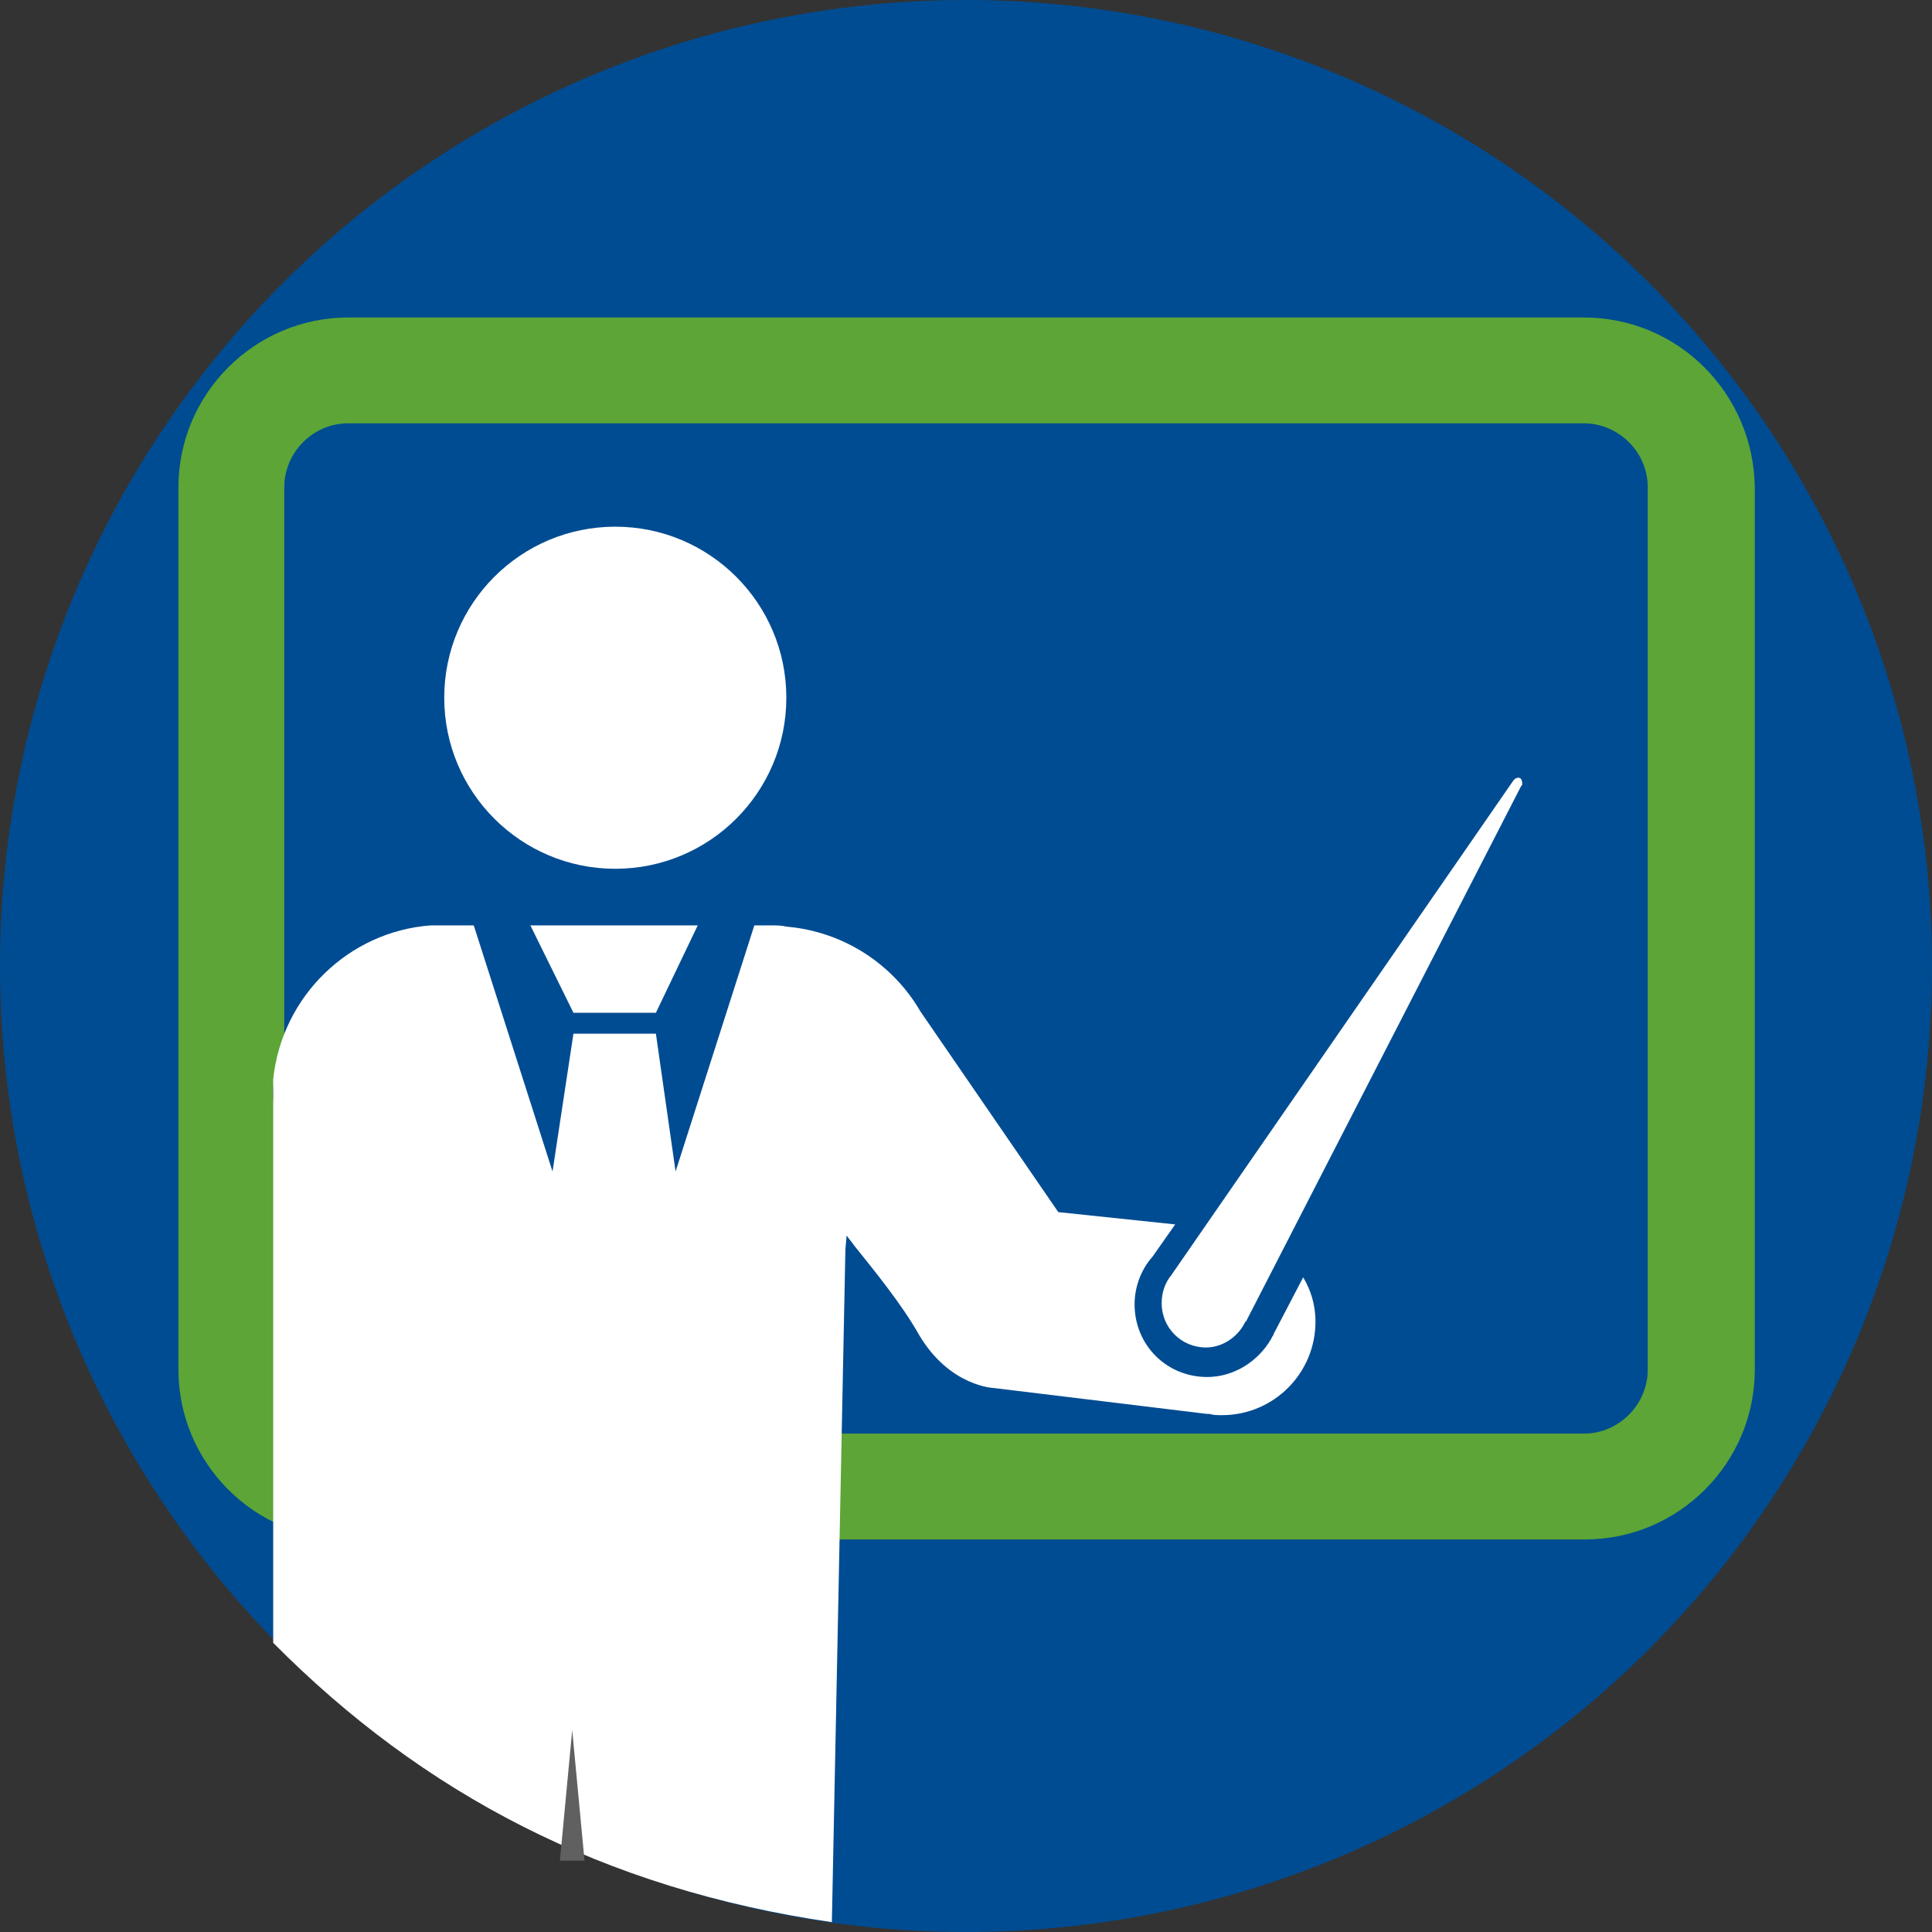
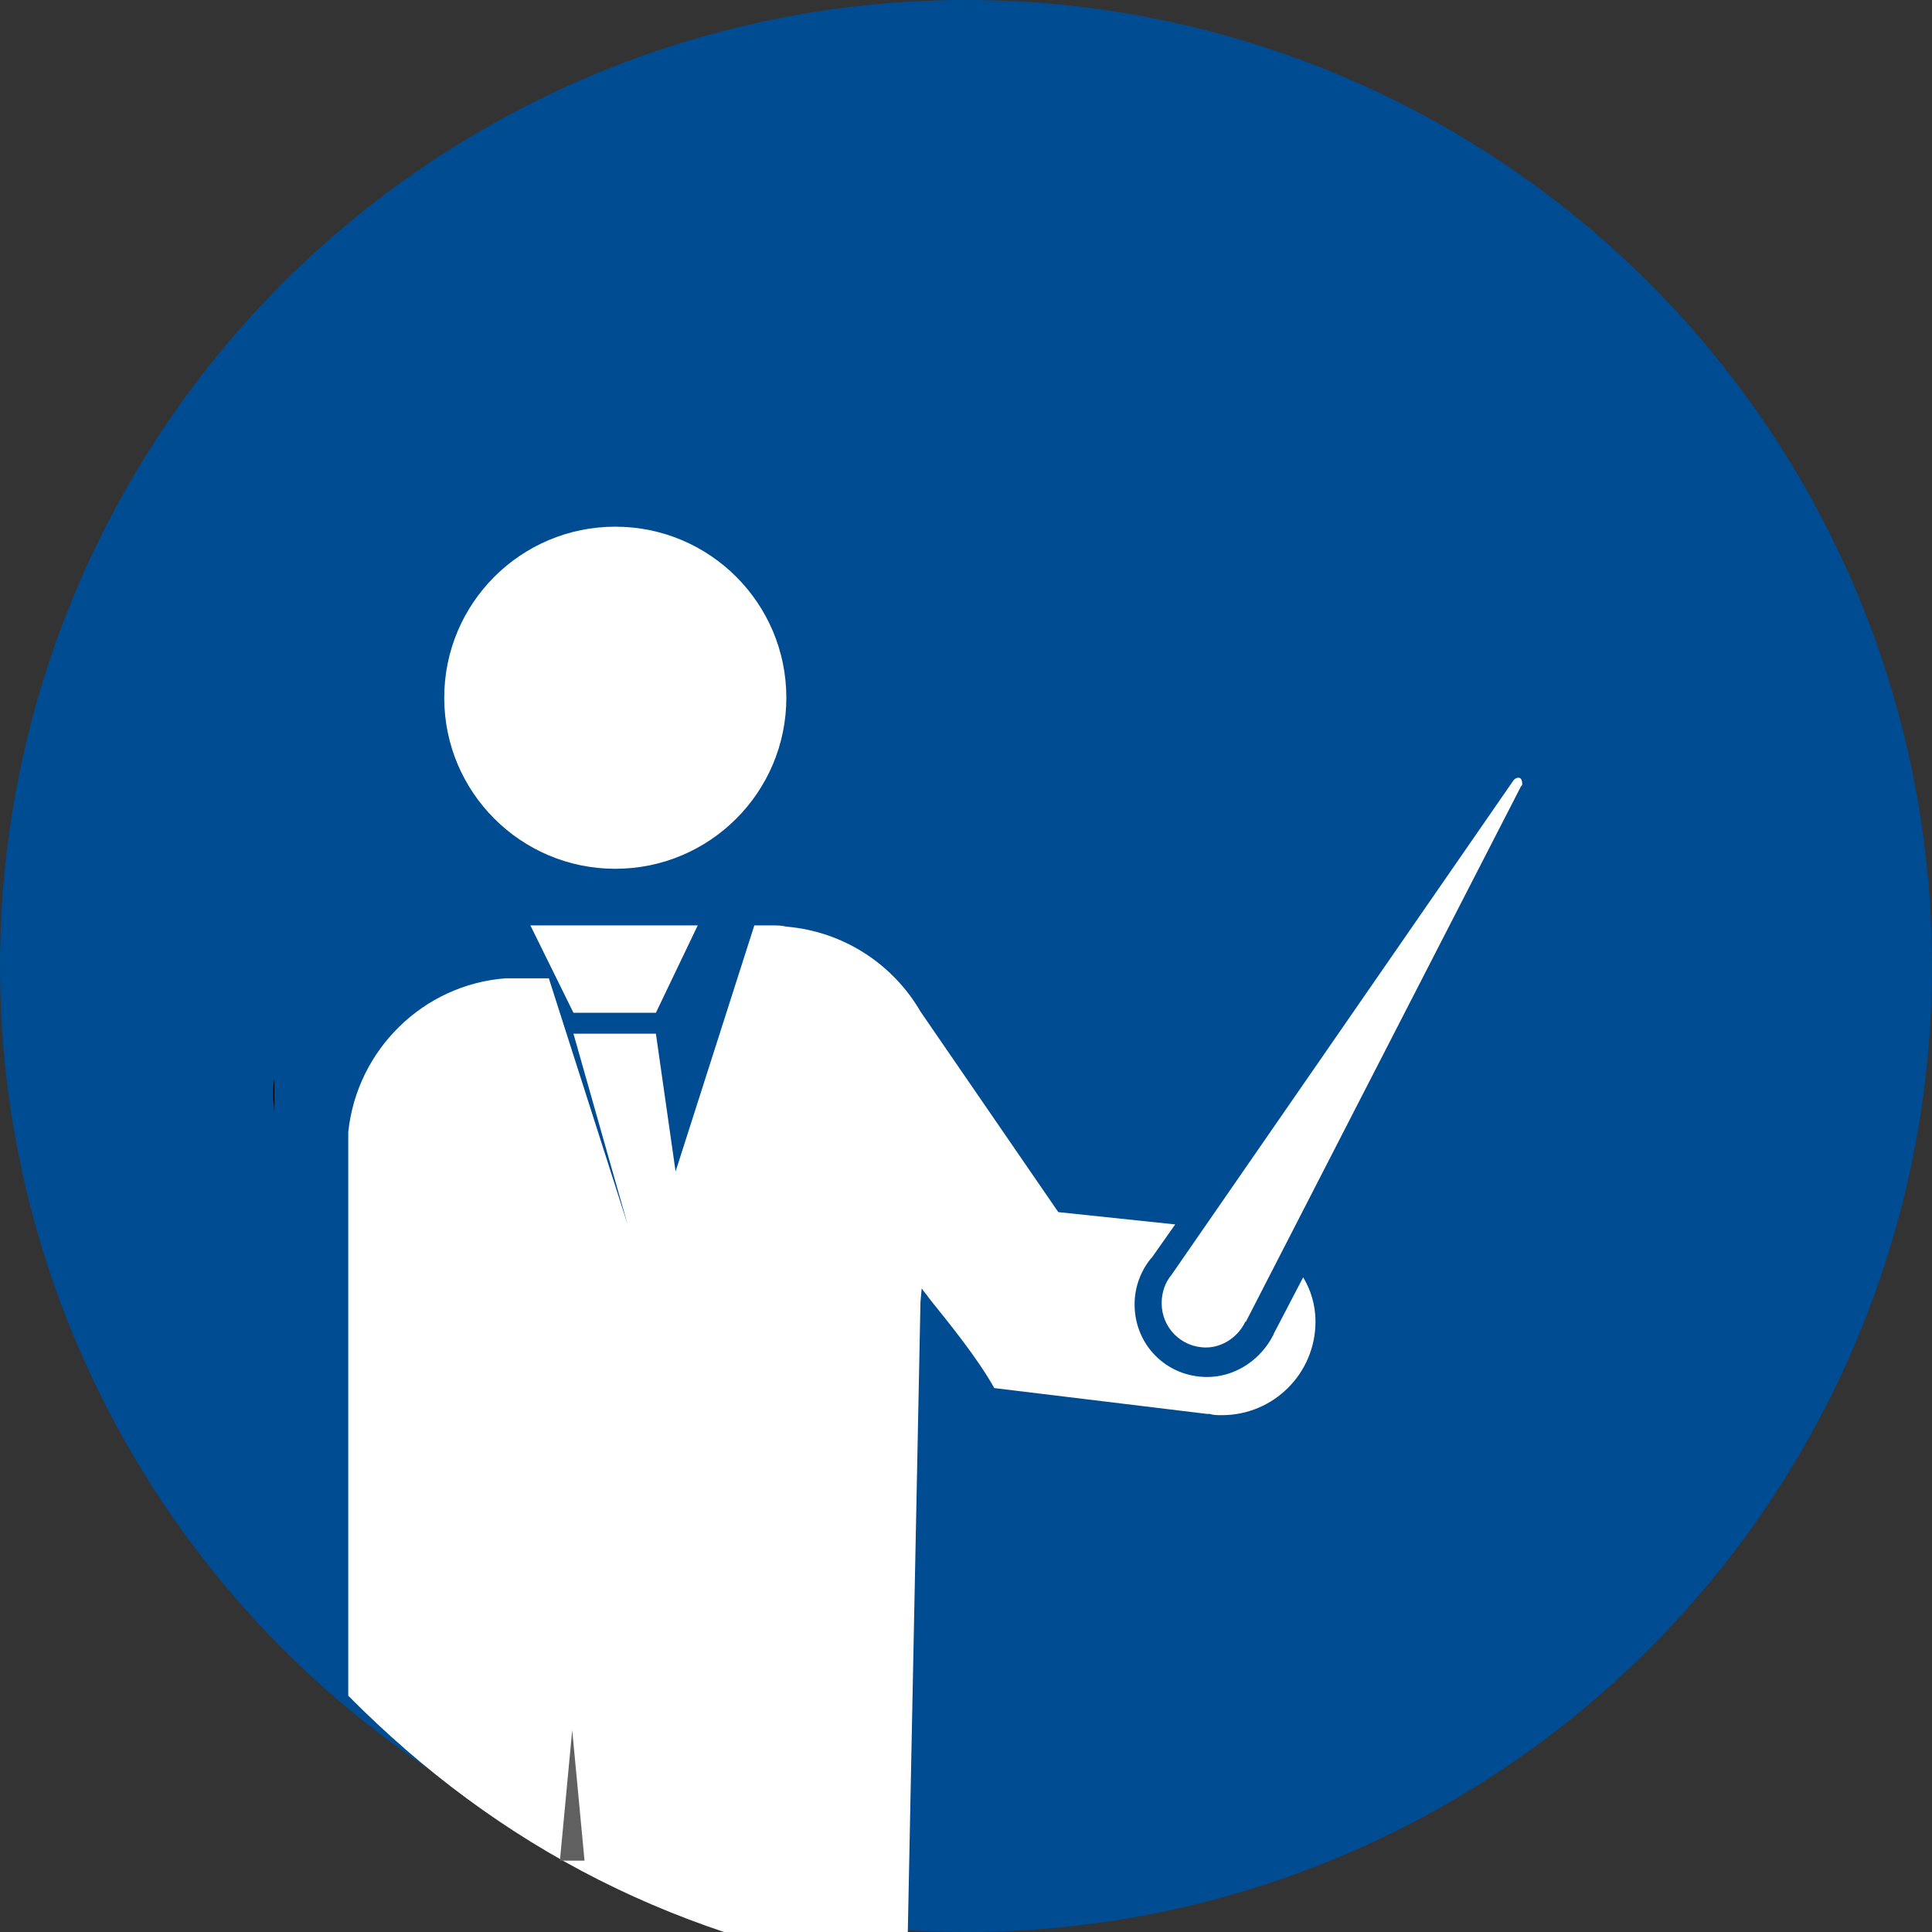
<svg xmlns="http://www.w3.org/2000/svg" version="1.1" id="Layer_1" x="0px" y="0px" viewBox="0 0 157 157" style="enable-background:new 0 0 157 157;" xml:space="preserve">
  <rect x="0" y="0" width="157" height="157" fill="#333333" stroke="none" />
  <style type="text/css">
	.st0{fill:#004C92;}
	.st1{fill:#5CA536;}
	.st2{fill:#FFFFFF;}
	.st3{fill:#606060;}
</style>
  <g>
    <circle class="st0" cx="78.5" cy="78.5" r="78.5" />
    <g>
-       <path class="st1" d="M128.7,34.4c2.8,0,5.2,2.3,5.2,5.2v71.7c0,2.8-2.3,5.2-5.2,5.2H28.3c-2.8,0-5.2-2.3-5.2-5.2V39.6    c0-2.8,2.3-5.2,5.2-5.2H128.7 M128.7,25.8H28.3c-7.6,0-13.8,6.2-13.8,13.8v71.7c0,7.6,6.2,13.8,13.8,13.8h100.5    c7.6,0,13.8-6.2,13.8-13.8V39.6C142.5,32,136.4,25.8,128.7,25.8L128.7,25.8z" />
-     </g>
+       </g>
    <g>
      <g>
        <circle class="st2" cx="50" cy="56.7" r="13.9" />
        <path d="M22.3,87.7v2.8c0-0.5-0.1-0.9-0.1-1.4C22.2,88.6,22.2,88.1,22.3,87.7z" />
        <polygon class="st2" points="46.6,82.3 43.1,75.2 56.7,75.2 53.3,82.3    " />
-         <path class="st2" d="M106.9,107.4c0,4.2-3.4,7.6-7.6,7.6c-0.4,0-0.7,0-1-0.1c-0.1,0-0.1,0-0.2,0l-17.3-2.1c0,0-3.6-0.1-6.1-4.3     c-1.4-2.5-3.7-5.3-5.3-7.3c-0.2-0.3-0.4-0.5-0.6-0.8l-0.1,1.1l-1.1,54.7c-18.5-2.7-33.2-10.4-45.4-22.7l0-45.8     c0.7-6.7,6.1-12,12.8-12.5c0.3,0,0.7,0,1,0h2.5l6.4,20L46.6,84h6.7l1.6,11.2l6.4-20h1.4c0.4,0,0.8,0,1.2,0.1     c4.7,0.4,8.7,3.1,10.9,6.9l11.2,16.3l9.5,1l-1.9,2.7l0,0l-0.1,0.1c-0.8,1-1.3,2.3-1.3,3.7c0,3.3,2.6,5.9,5.9,5.9     c2.1,0,4.1-1.2,5.2-3.1l0.1-0.2c0.1-0.1,0.1-0.2,0.1-0.2l2.4-4.6C106.5,104.8,106.9,106,106.9,107.4z" />
+         <path class="st2" d="M106.9,107.4c0,4.2-3.4,7.6-7.6,7.6c-0.4,0-0.7,0-1-0.1c-0.1,0-0.1,0-0.2,0l-17.3-2.1c-1.4-2.5-3.7-5.3-5.3-7.3c-0.2-0.3-0.4-0.5-0.6-0.8l-0.1,1.1l-1.1,54.7c-18.5-2.7-33.2-10.4-45.4-22.7l0-45.8     c0.7-6.7,6.1-12,12.8-12.5c0.3,0,0.7,0,1,0h2.5l6.4,20L46.6,84h6.7l1.6,11.2l6.4-20h1.4c0.4,0,0.8,0,1.2,0.1     c4.7,0.4,8.7,3.1,10.9,6.9l11.2,16.3l9.5,1l-1.9,2.7l0,0l-0.1,0.1c-0.8,1-1.3,2.3-1.3,3.7c0,3.3,2.6,5.9,5.9,5.9     c2.1,0,4.1-1.2,5.2-3.1l0.1-0.2c0.1-0.1,0.1-0.2,0.1-0.2l2.4-4.6C106.5,104.8,106.9,106,106.9,107.4z" />
      </g>
      <g>
        <path class="st2" d="M123.7,63.7c0,0.1,0,0.1-0.1,0.2l-22.3,43.4c0,0,0,0.1-0.1,0.1l-0.1,0.2c-0.6,1.1-1.8,1.9-3.1,1.9     c-2,0-3.6-1.6-3.6-3.6c0-0.9,0.3-1.7,0.8-2.3c0,0,0,0,0,0L123,63.4c0.1-0.1,0.2-0.2,0.4-0.2C123.6,63.2,123.7,63.4,123.7,63.7z" />
      </g>
      <g>
        <polygon class="st3" points="45.5,151.2 46.5,140.6 47.5,151.2    " />
      </g>
    </g>
  </g>
</svg>